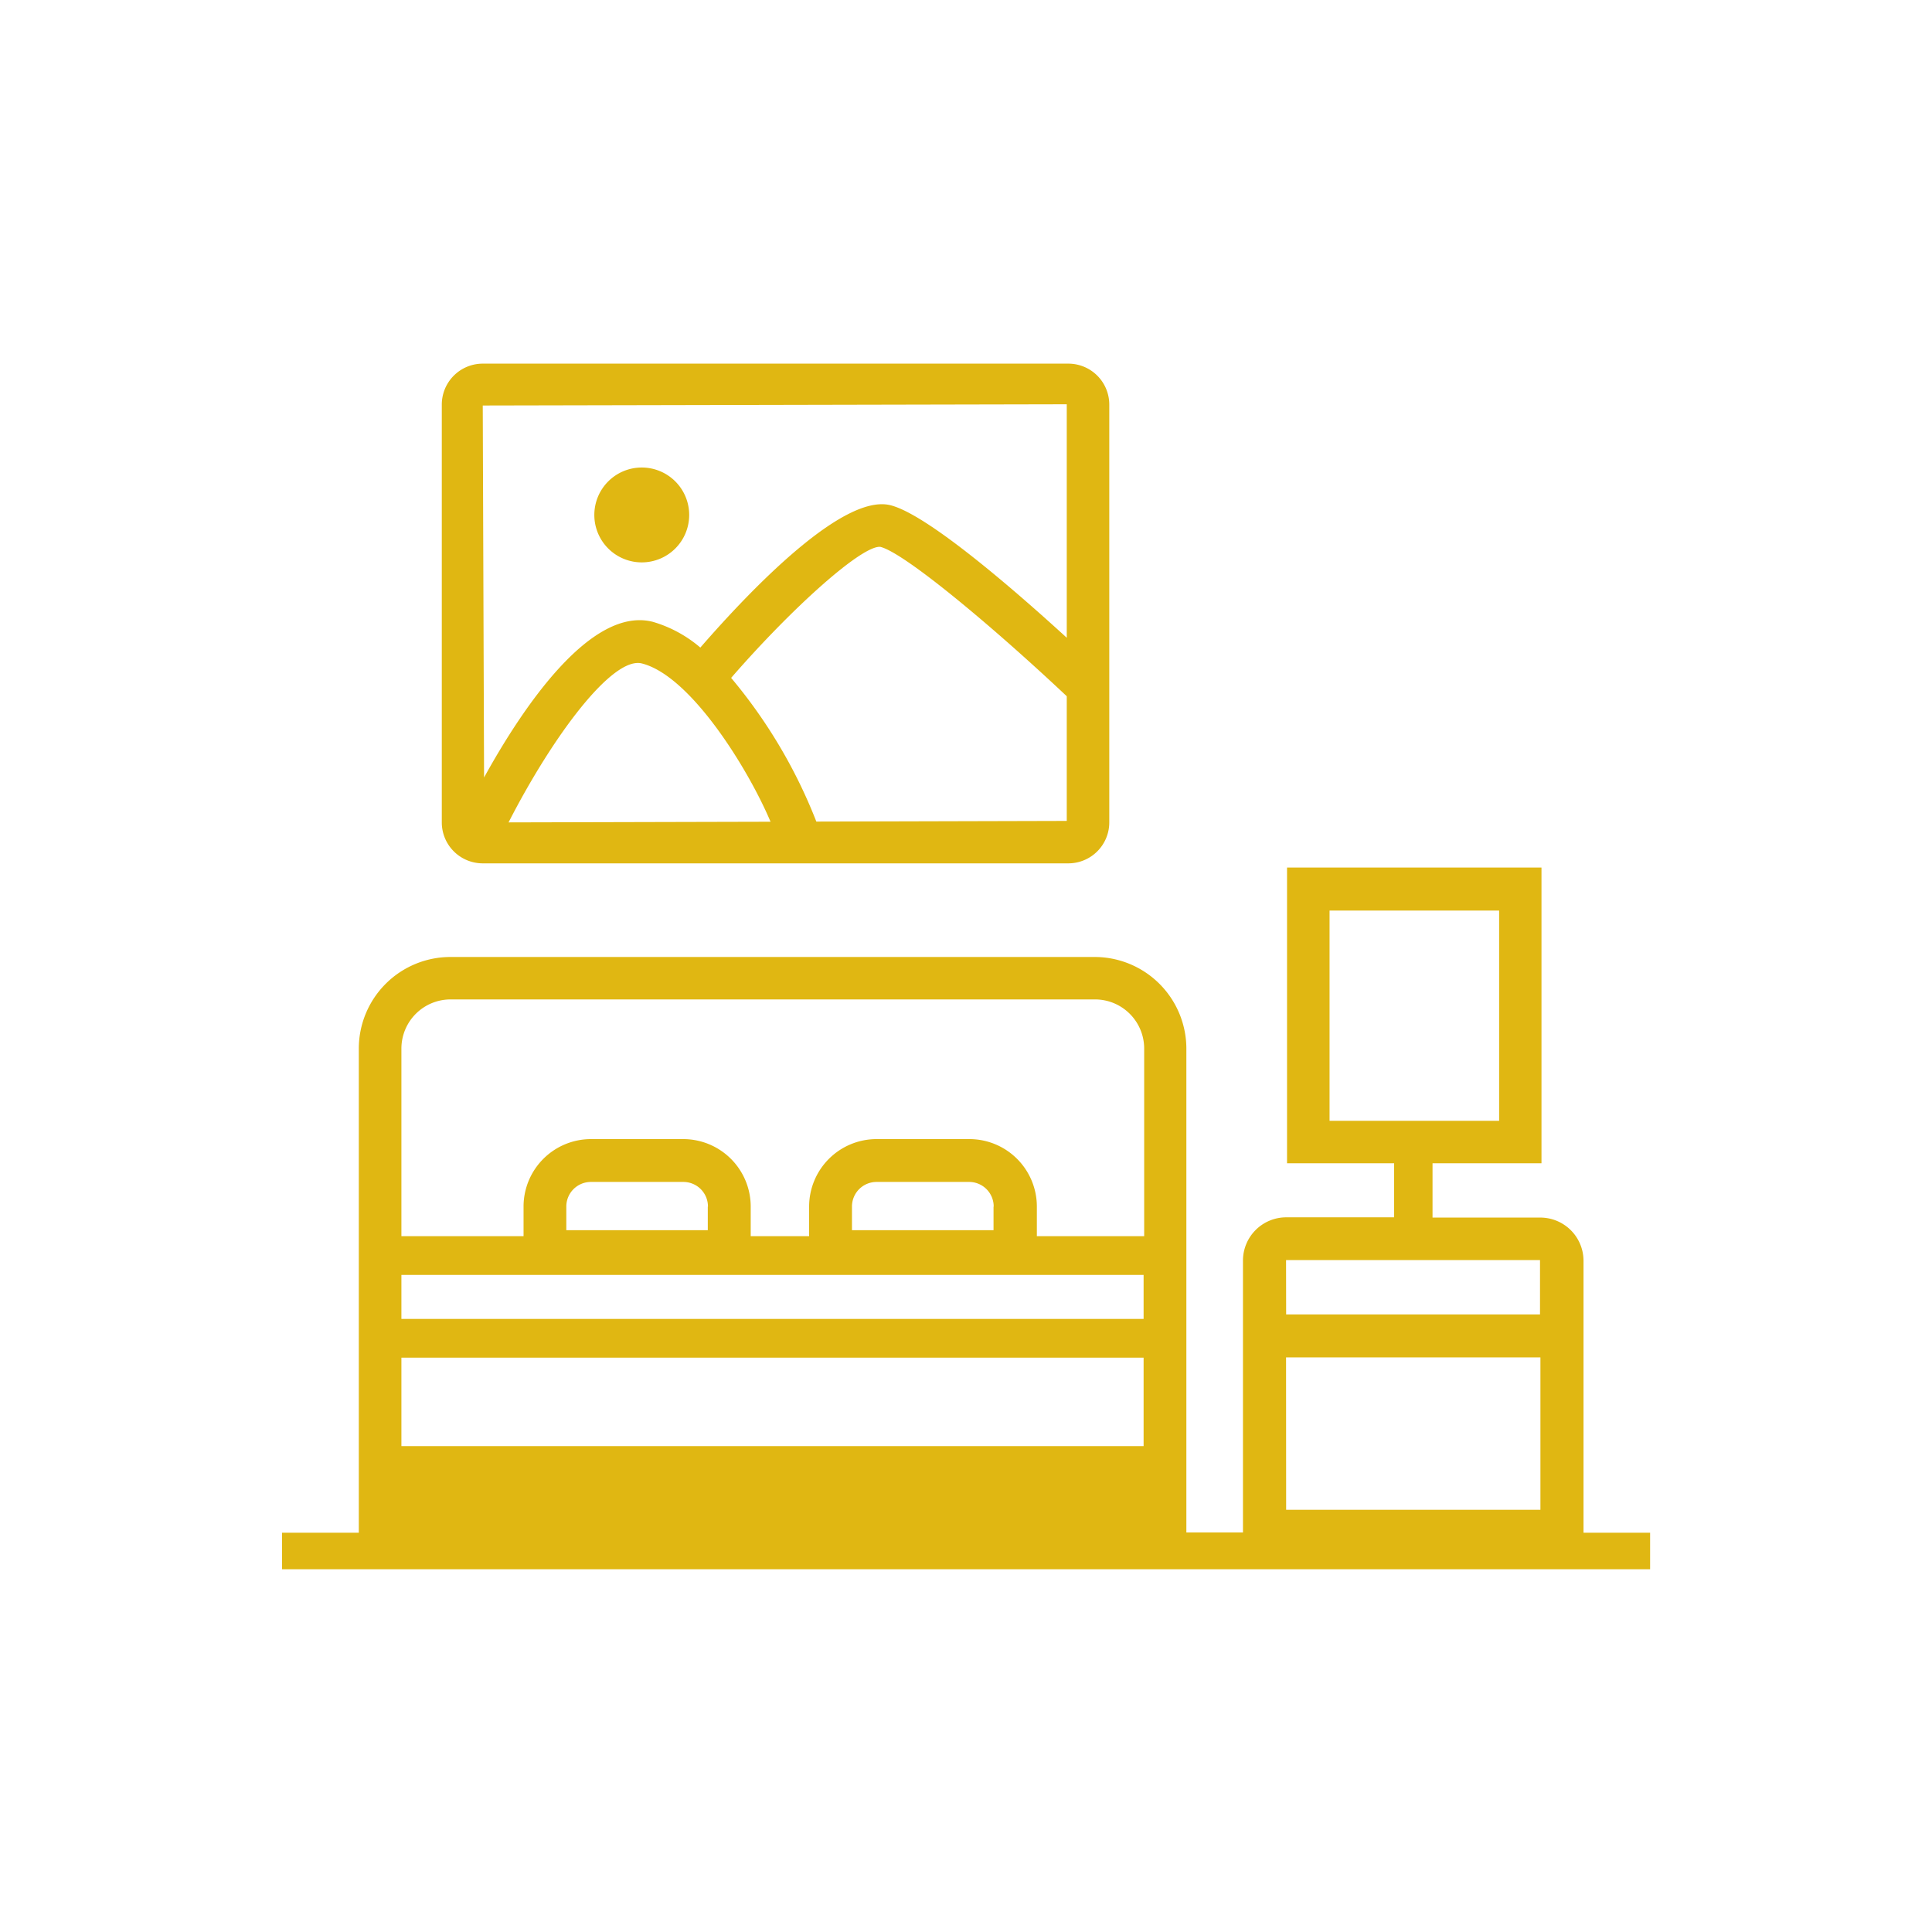
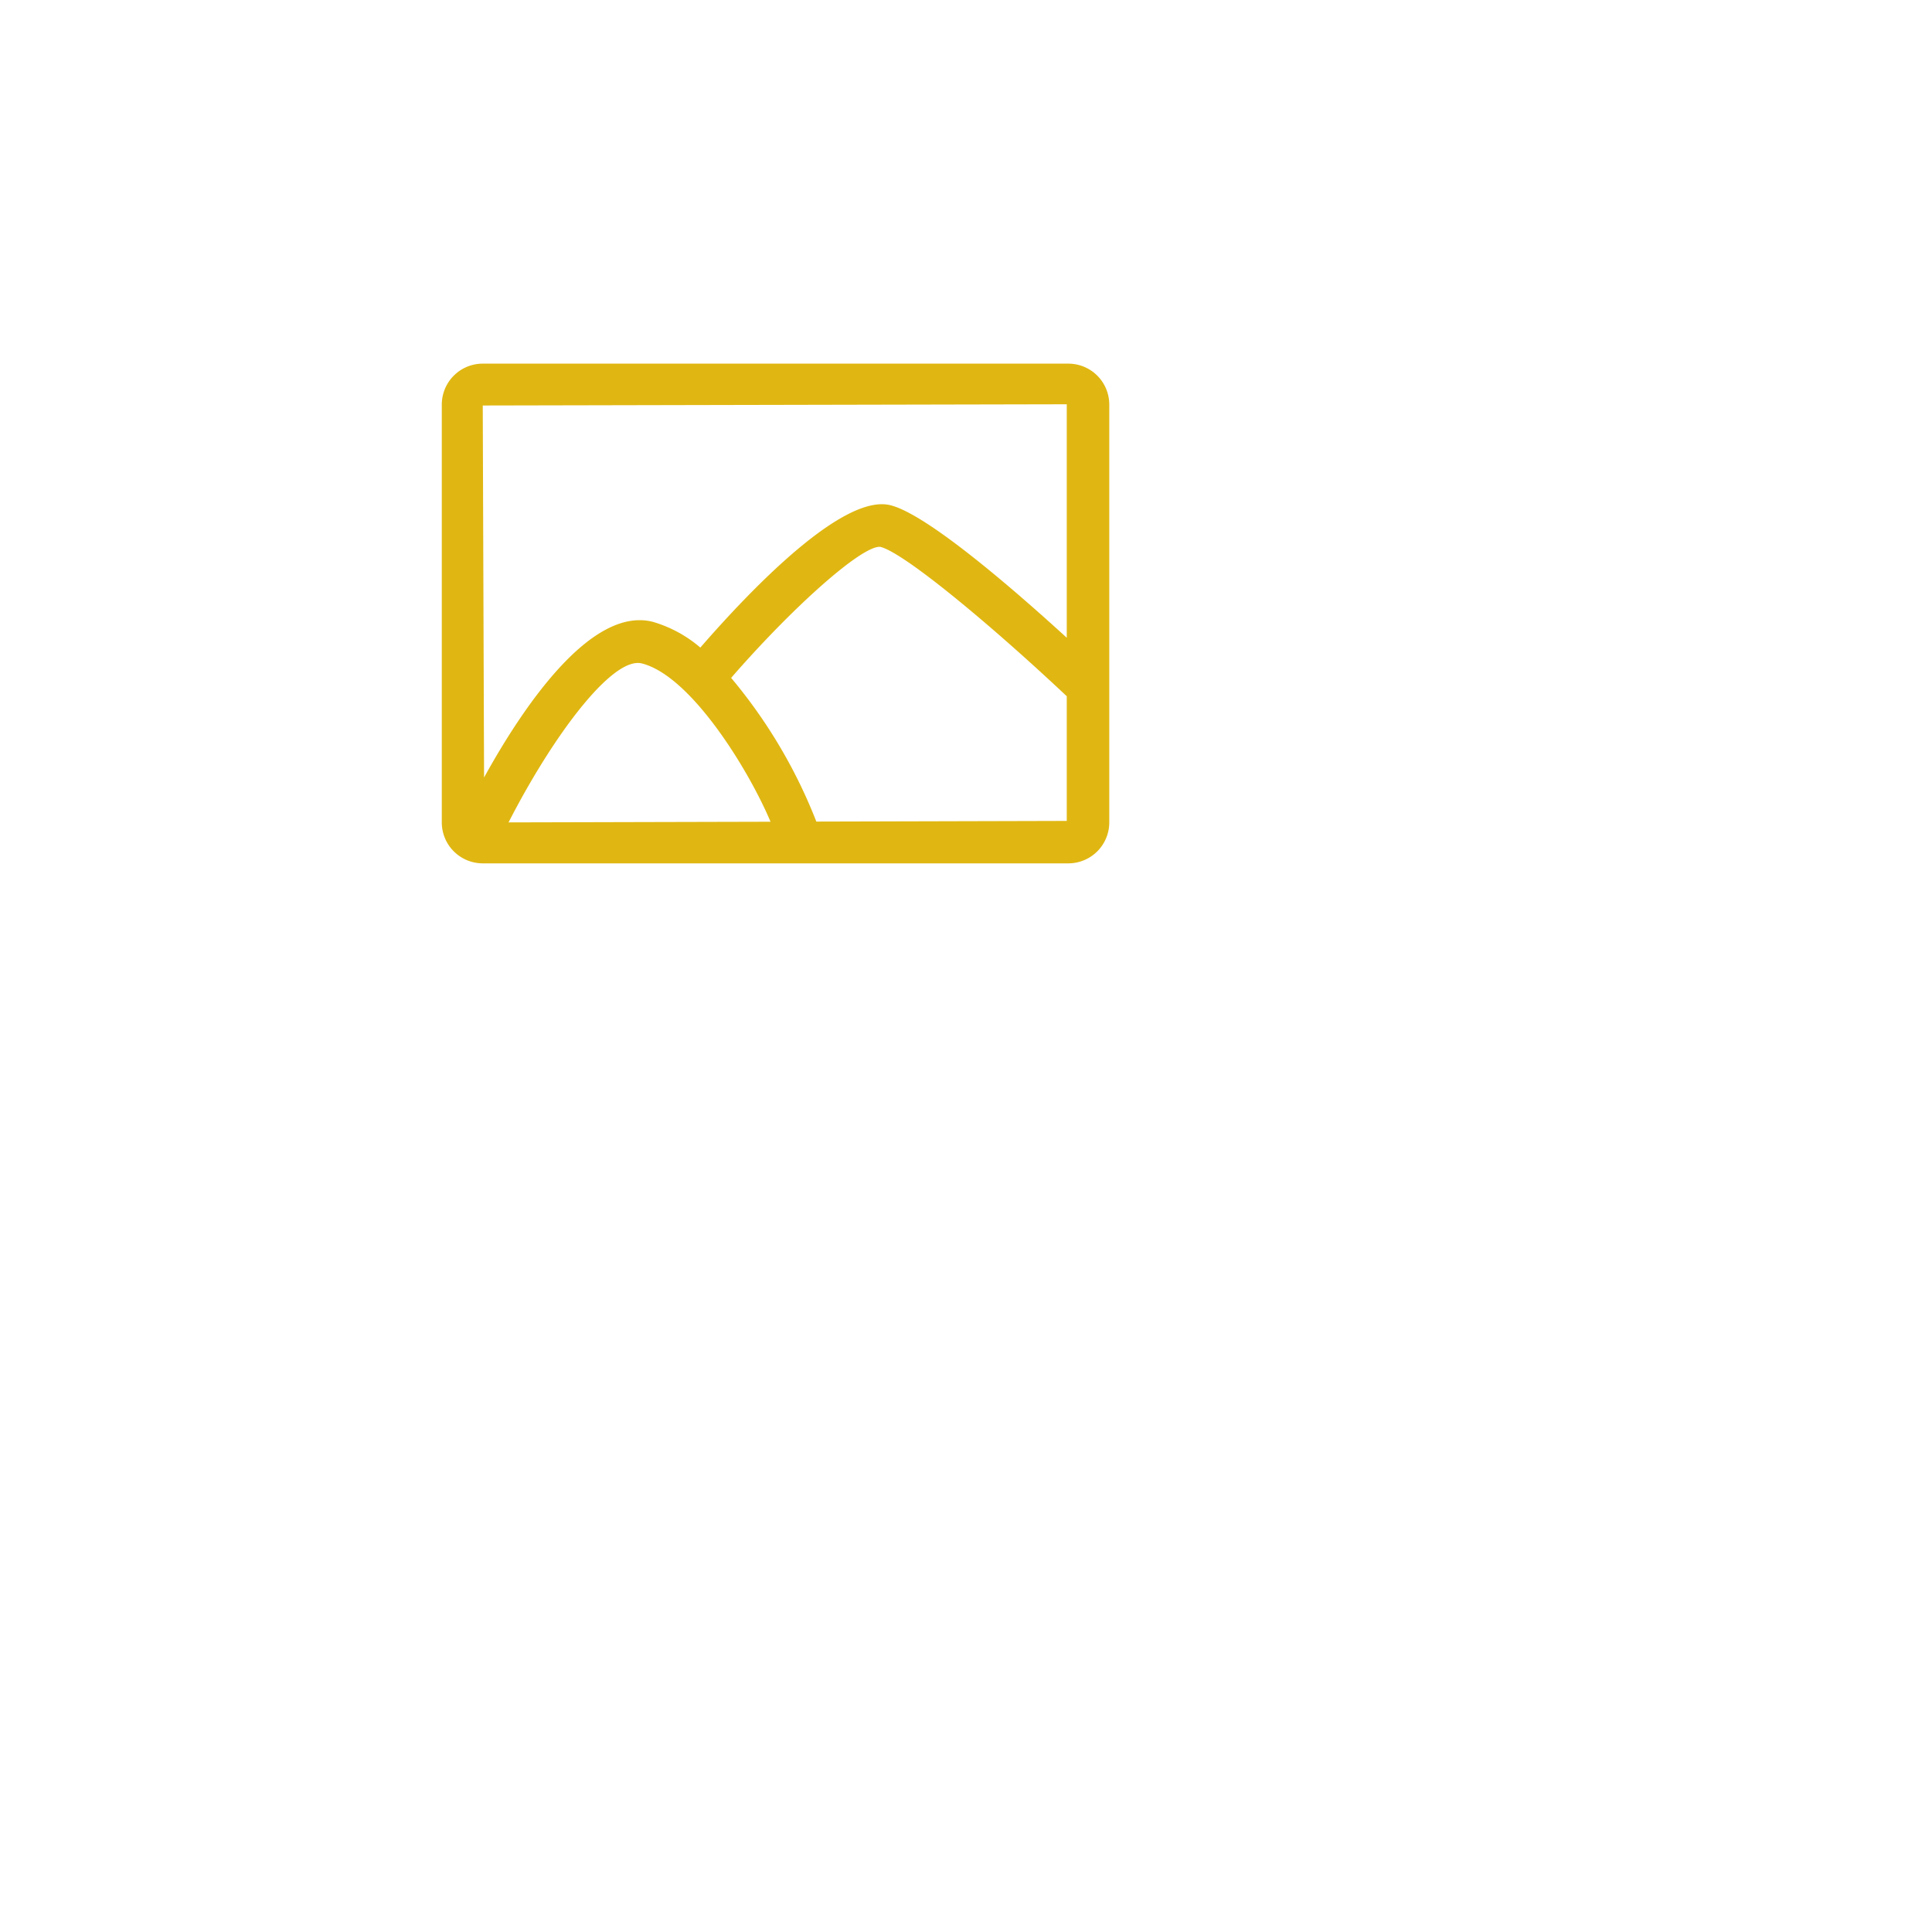
<svg xmlns="http://www.w3.org/2000/svg" id="Capa_1" data-name="Capa 1" viewBox="0 0 235.84 235.84">
  <defs>
    <style>.cls-1{fill:#e0b712;}</style>
  </defs>
  <path class="cls-1" d="M58.93,105.39h71.48a5,5,0,0,0,5-5v-51a5,5,0,0,0-5-5H58.93a5,5,0,0,0-5,5v51.05A5,5,0,0,0,58.93,105.39Zm3.15-5C67.48,89.84,74.81,80,78.4,81c6,1.57,13,13,15.66,19.31Zm68.14-.18-30.57.08a62.8,62.8,0,0,0-10.4-17.54c7.57-8.7,15.79-16,18.12-16h.07c2.89.67,13.66,9.65,22.78,18.24Zm0-50.86V77.85c-6.41-5.86-17.17-15.19-21.62-16.2-5.65-1.26-16.39,9.67-23.11,17.4a15.64,15.64,0,0,0-5.79-3.14c-7.54-1.94-15.86,10.38-20.61,19L58.93,49.5Z" />
-   <path class="cls-1" d="M78.35,68.65a5.79,5.79,0,1,0-5.8-5.79A5.79,5.79,0,0,0,78.35,68.65Z" />
-   <path class="cls-1" d="M193.3,187.1V153.9a5.28,5.28,0,0,0-5.27-5.27H174.87V142h13.3v-36.1H157.11V142h13.07v6.6H157a5.28,5.28,0,0,0-5.27,5.27v33.2h-6.91V128a11.2,11.2,0,0,0-11.19-11.18H55A11.19,11.19,0,0,0,43.8,128V187.1H34.43v4.46h167V187.1Zm-31-50.28V111.15H183v25.67Zm-5.31,17h31v6.63H157Zm0,11.88h31.05l0,18.6H157ZM49,128a6,6,0,0,1,6-6h78.67a6,6,0,0,1,6,6v22.9h-13.1v-3.62a8.24,8.24,0,0,0-8.23-8.23H107a8.24,8.24,0,0,0-8.23,8.23v3.62H91.64v-3.62a8.24,8.24,0,0,0-8.23-8.23H72.14a8.24,8.24,0,0,0-8.23,8.23v3.62H49Zm72.28,19.28v2.89H104v-2.89a3,3,0,0,1,3-3h11.27A3,3,0,0,1,121.3,147.31Zm-34.88,0v2.89H69.13v-2.89a3,3,0,0,1,3-3H83.41A3,3,0,0,1,86.42,147.31ZM49,155.63h90.6V161H49Zm0,10.1h90.6v10.8H49Z" />
</svg>